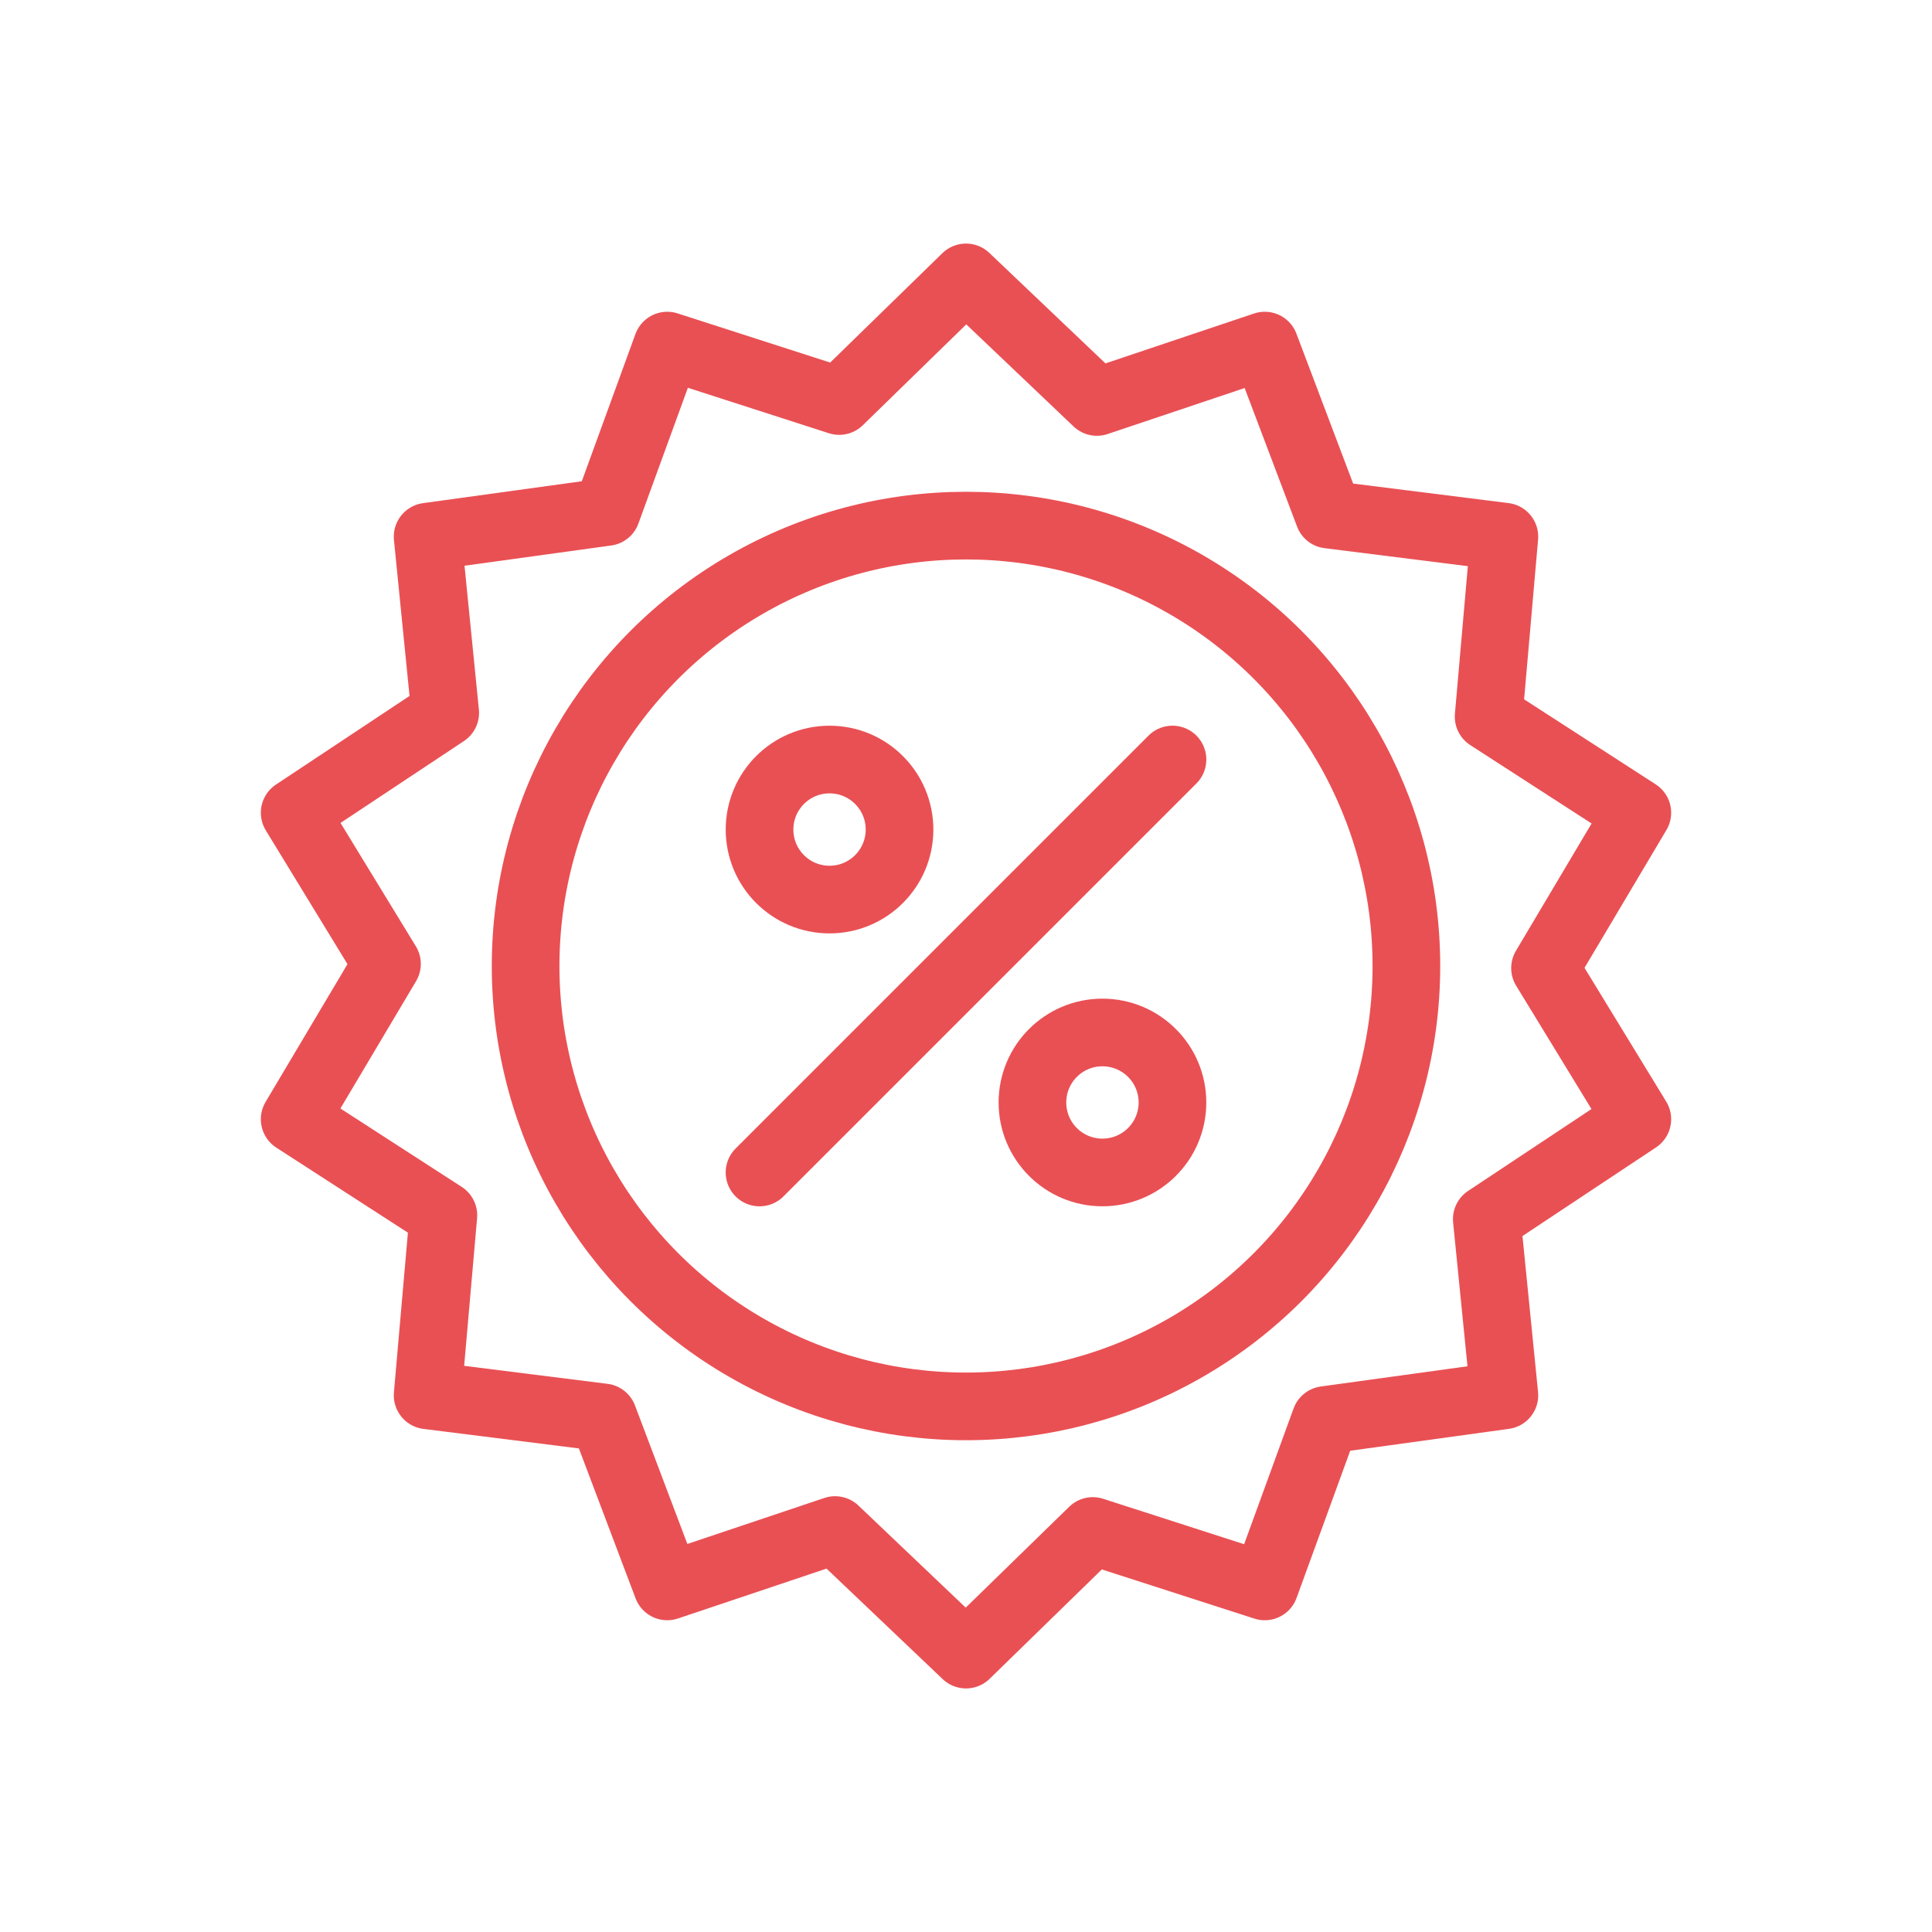
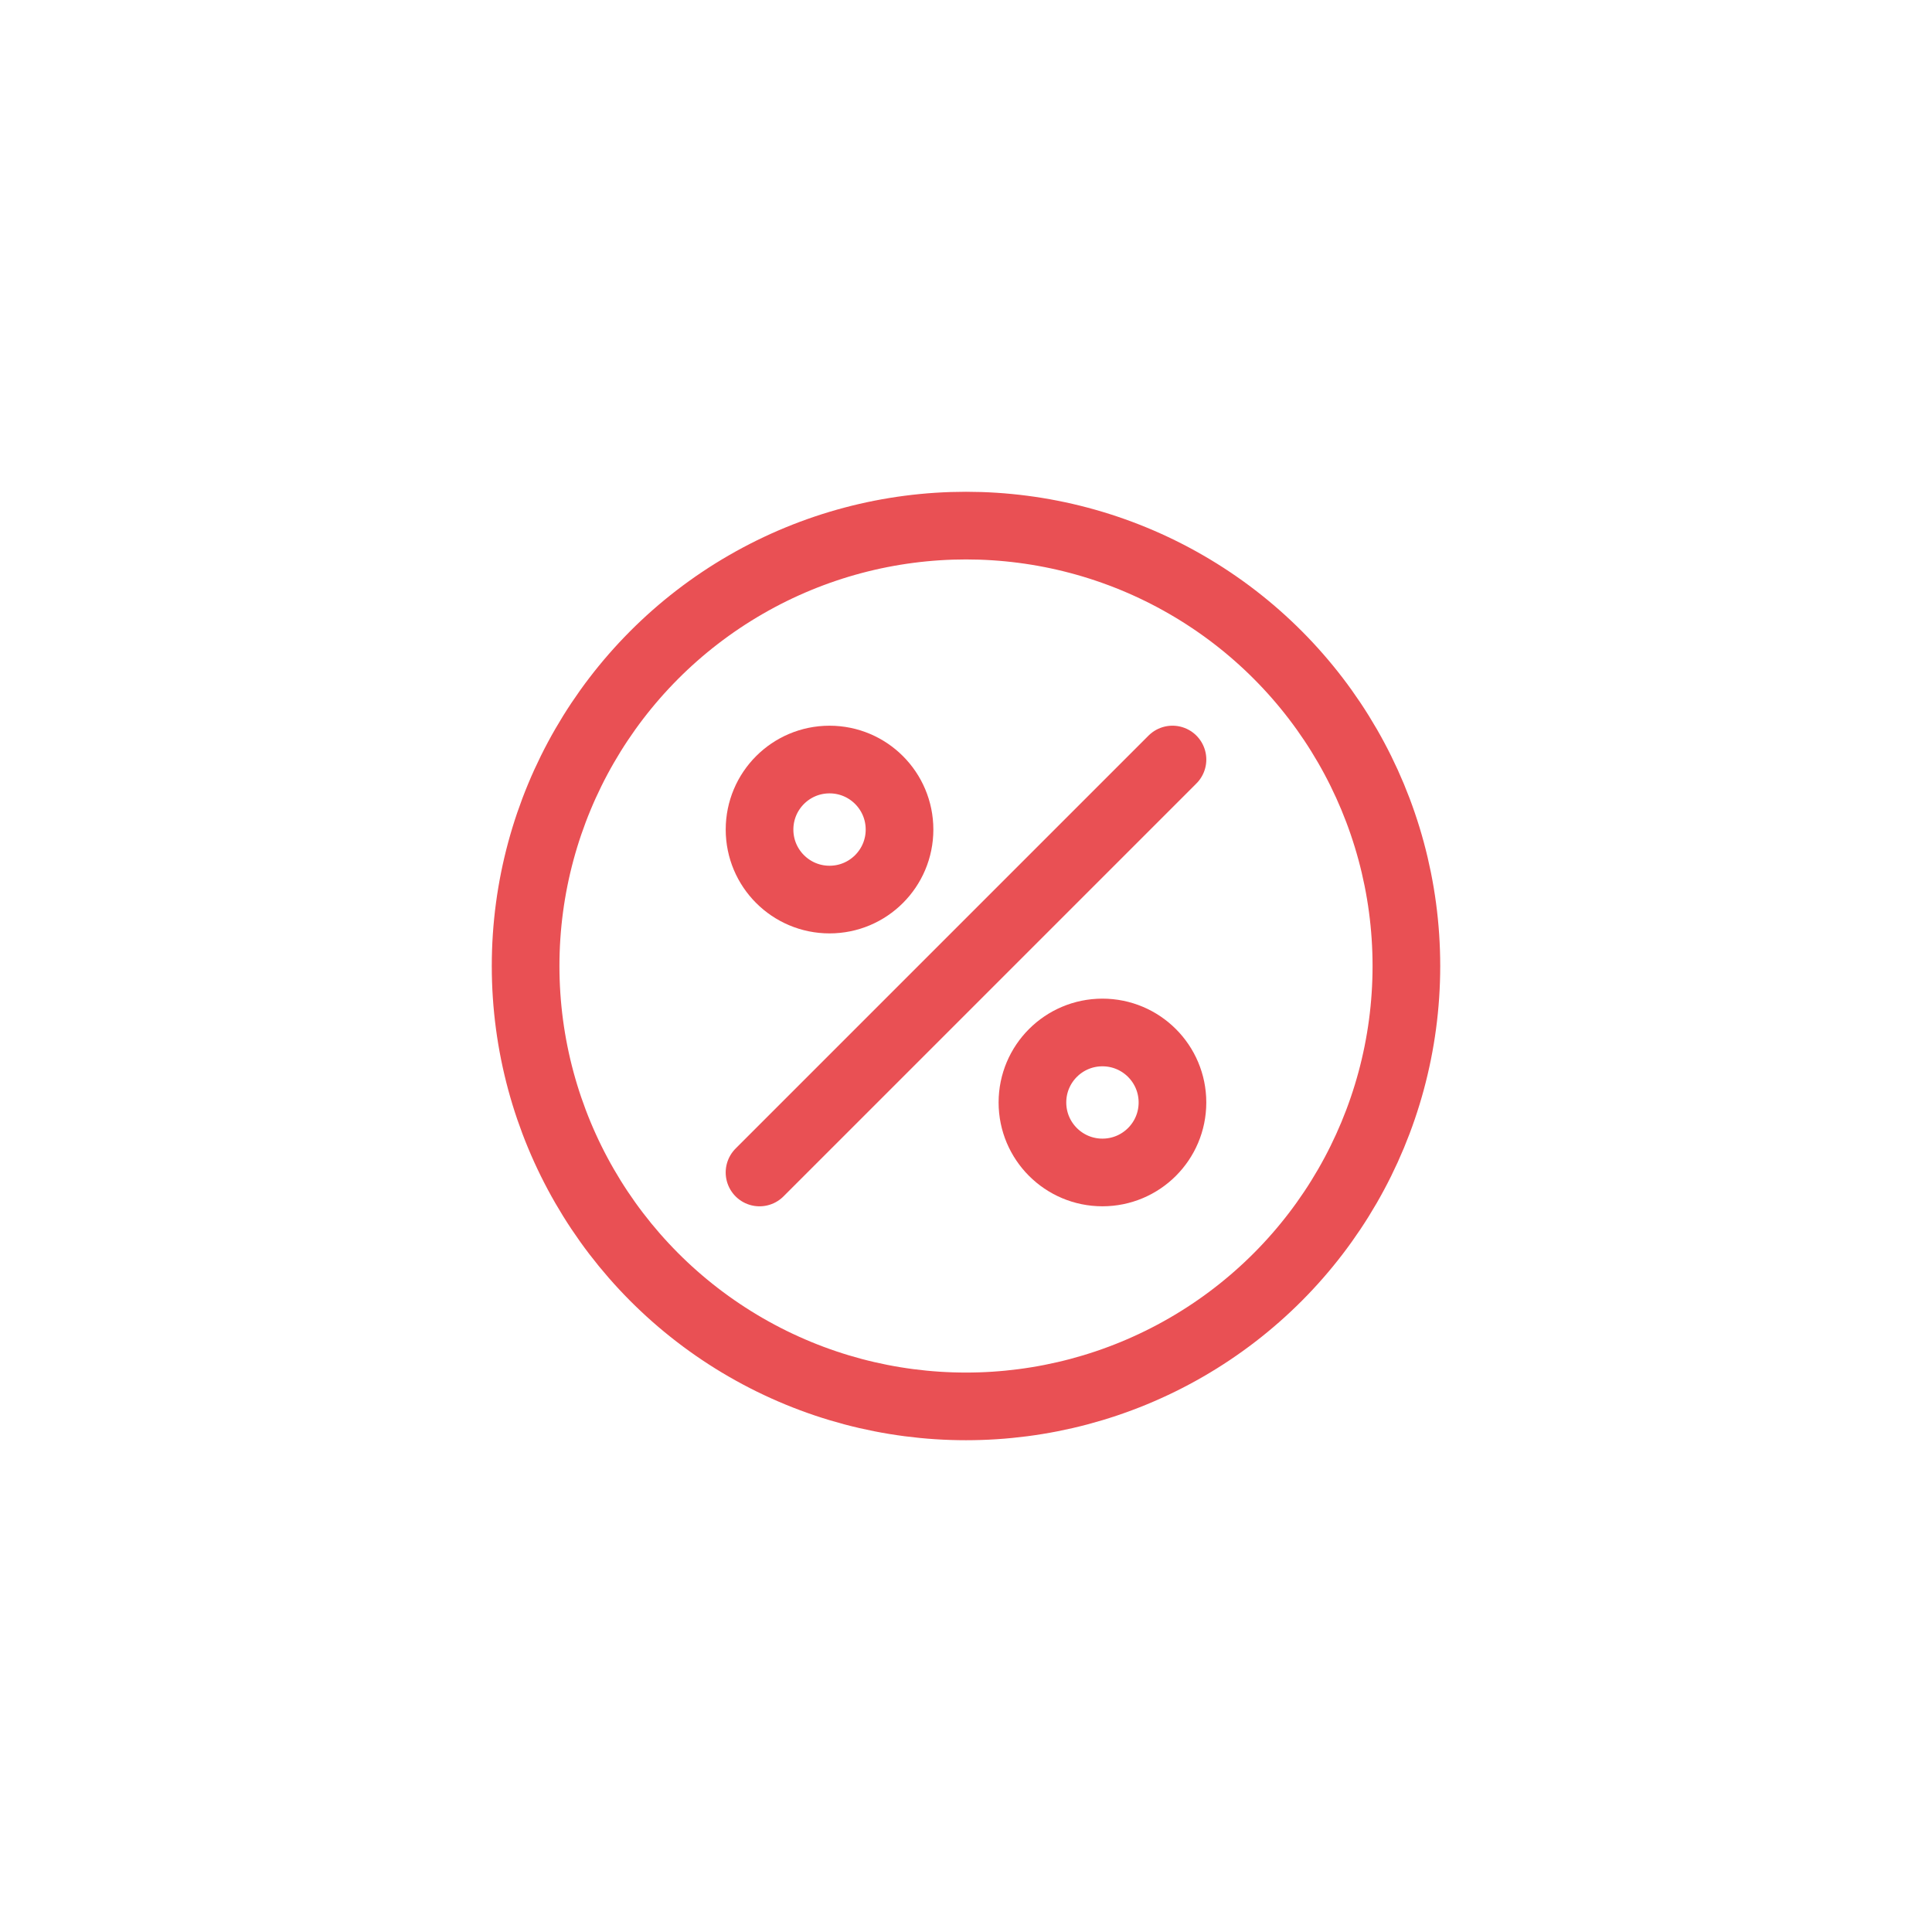
<svg xmlns="http://www.w3.org/2000/svg" xml:space="preserve" width="472px" height="472px" style="shape-rendering:geometricPrecision; text-rendering:geometricPrecision; image-rendering:optimizeQuality; fill-rule:evenodd; clip-rule:evenodd" viewBox="0 0 472 472">
  <defs>
    <style type="text/css">  .str1 {stroke:#E95054;stroke-width:16.53;stroke-linecap:round;stroke-linejoin:round;stroke-miterlimit:22.926} .str3 {stroke:#E95054;stroke-width:16.53;stroke-linecap:round;stroke-linejoin:round;stroke-miterlimit:22.926} .str4 {stroke:#E95054;stroke-width:16.53;stroke-linecap:round;stroke-linejoin:round;stroke-miterlimit:22.926} .str0 {stroke:#E95054;stroke-width:16.53;stroke-linecap:round;stroke-linejoin:round;stroke-miterlimit:22.926} .str2 {stroke:#E95054;stroke-width:16.54;stroke-linecap:round;stroke-linejoin:round;stroke-miterlimit:22.926} .fil0 {fill:none}  </style>
  </defs>
  <g id="Слой_x0020_1">
    <g id="_2698221123456">
      <circle class="fil0 str0" cx="236" cy="236" r="107.59" />
-       <polygon class="fil0 str1" points="236,67.77 267.98,98.2 308.99,84.43 324.61,125.72 367.53,131.11 363.68,175.09 400.01,198.56 377.46,236.51 400.01,273.43 363.23,297.84 367.53,340.89 323.8,346.92 308.99,387.57 266.98,374.03 236,404.23 204.02,373.8 163.01,387.57 147.4,346.28 104.47,340.89 108.32,296.91 71.99,273.43 94.54,235.49 71.99,198.56 108.77,174.16 104.47,131.11 148.2,125.08 163.01,84.43 205.02,97.97 " />
      <line class="fil0 str2" x1="185.56" y1="286.44" x2="286.44" y2="185.56" />
      <path class="fil0 str3" d="M219.76 202.67c0,9.44 -7.65,17.1 -17.1,17.1 -9.45,0 -17.1,-7.66 -17.1,-17.1 0,-9.45 7.65,-17.11 17.1,-17.11 9.45,0 17.1,7.66 17.1,17.11" />
      <path class="fil0 str4" d="M286.44 269.34c0,9.45 -7.66,17.1 -17.11,17.1 -9.44,0 -17.1,-7.65 -17.1,-17.1 0,-9.45 7.66,-17.1 17.1,-17.1 9.45,0 17.11,7.65 17.11,17.1" />
    </g>
  </g>
</svg>